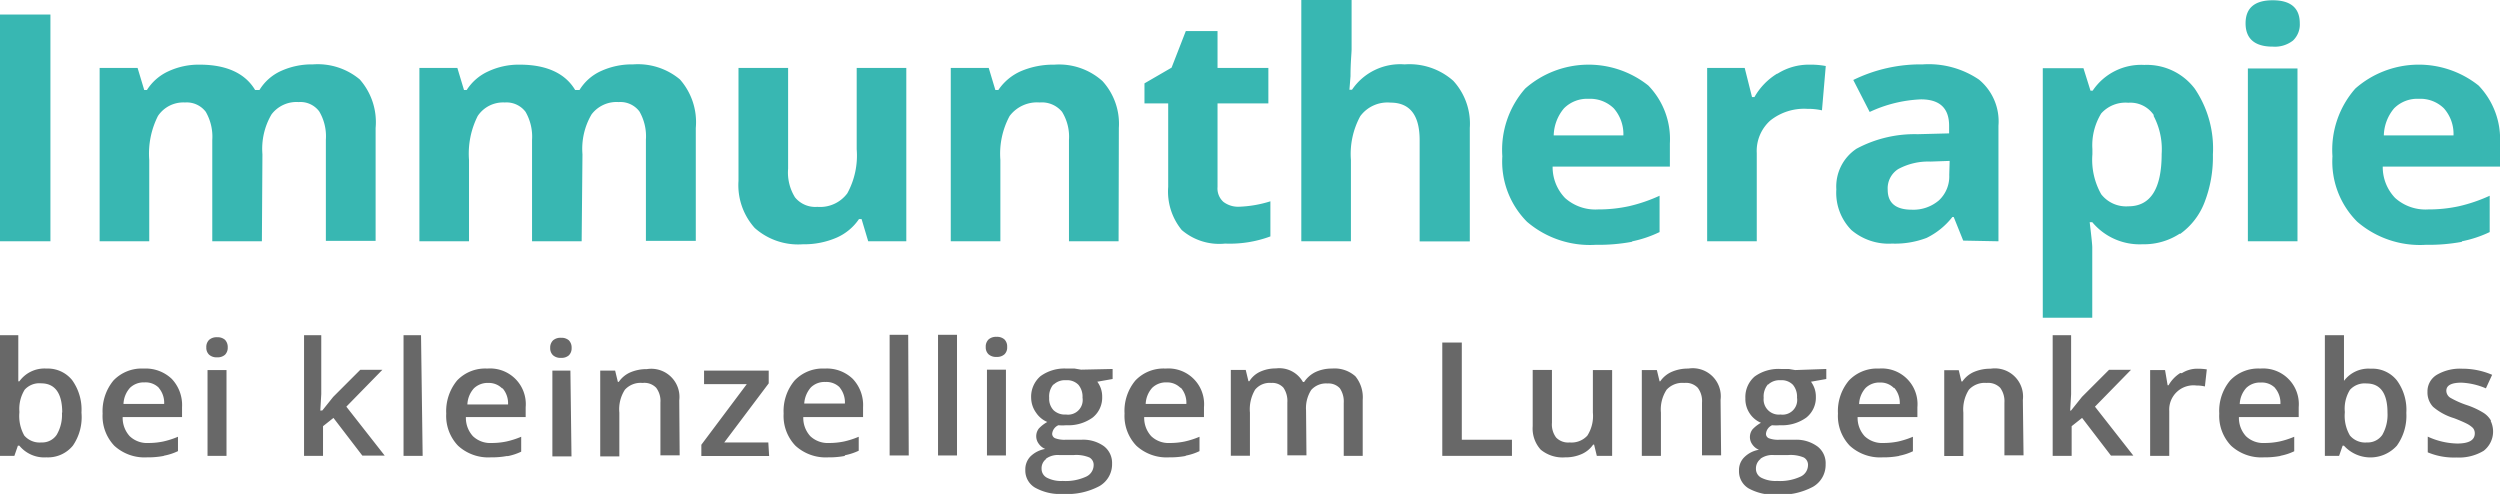
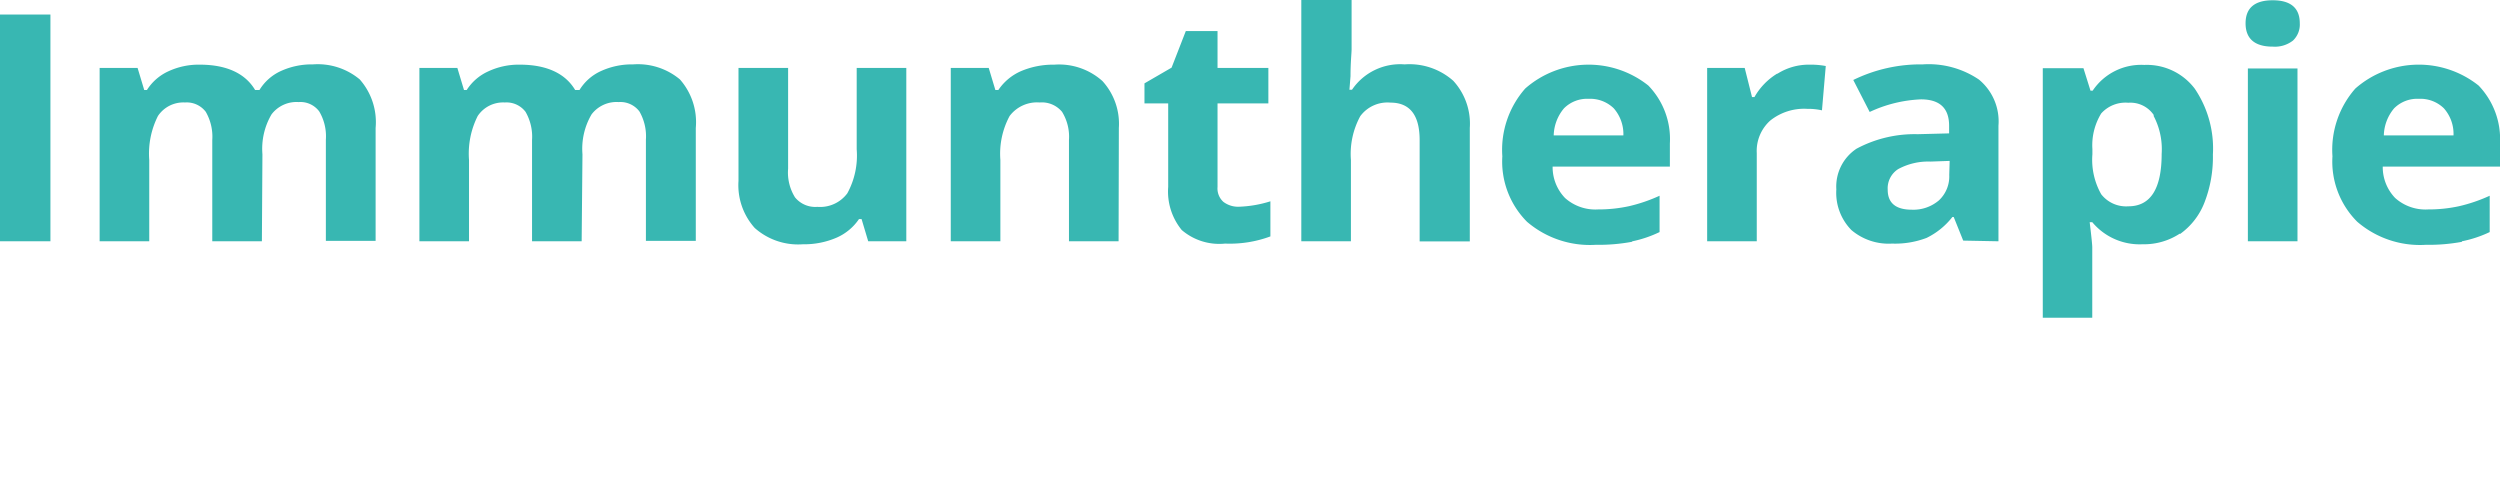
<svg xmlns="http://www.w3.org/2000/svg" viewBox="0 0 184.43 36.44">
  <defs>
    <style>.a{fill:#38b7b2;}.b{fill:#686868;}</style>
  </defs>
  <title>logo</title>
  <path class="a" d="M182.19,19.36a8.66,8.66,0,0,0,2.05-.68V16a11.77,11.77,0,0,1-2.25.77,10.51,10.51,0,0,1-2.29.24,3.35,3.35,0,0,1-2.43-.84,3.28,3.28,0,0,1-.92-2.32H185V12.14a5.71,5.71,0,0,0-1.58-4.27,7.09,7.09,0,0,0-9.09.22,6.84,6.84,0,0,0-1.69,5,6.27,6.27,0,0,0,1.83,4.83,7.09,7.09,0,0,0,5.06,1.7,13.44,13.44,0,0,0,2.66-.22m-1.33-9.85a2.84,2.84,0,0,1,.71,2h-5.14a3.22,3.22,0,0,1,.76-2,2.41,2.41,0,0,1,1.82-.7,2.48,2.48,0,0,1,1.85.7m-10.8-2.94H166.4V19.36h3.66ZM168.24,5a2.16,2.16,0,0,0,1.49-.45,1.63,1.63,0,0,0,.5-1.27c0-1.13-.67-1.7-2-1.7s-2,.57-2,1.7.67,1.72,2,1.72m-8.8,5.08a5.26,5.26,0,0,1,.61,2.83q0,3.87-2.46,3.87a2.33,2.33,0,0,1-2-.89,5.17,5.17,0,0,1-.65-2.95v-.38a4.49,4.49,0,0,1,.65-2.63,2.4,2.4,0,0,1,2-.79,2.08,2.08,0,0,1,1.9.94m1.92,8.74a5.11,5.11,0,0,0,1.79-2.3,9.24,9.24,0,0,0,.63-3.56,7.86,7.86,0,0,0-1.34-4.86,4.43,4.43,0,0,0-3.72-1.75,4.3,4.3,0,0,0-3.81,1.9h-.16l-.52-1.66h-3V25h3.65V19.8c0-.17-.06-.78-.19-1.85h.19a4.55,4.55,0,0,0,3.71,1.63,4.82,4.82,0,0,0,2.74-.78m-17-4.32a2.41,2.41,0,0,1-.76,1.86,2.9,2.9,0,0,1-2,.69c-1.18,0-1.78-.49-1.78-1.47a1.68,1.68,0,0,1,.78-1.53,4.66,4.66,0,0,1,2.38-.55l1.41-.05ZM148,19.36V10.84a4,4,0,0,0-1.44-3.41,6.61,6.61,0,0,0-4.14-1.12,11.31,11.31,0,0,0-5.13,1.15l1.21,2.36a9.84,9.84,0,0,1,3.78-.93c1.39,0,2.08.65,2.08,1.95v.56l-2.32.06a9.07,9.07,0,0,0-4.51,1.07,3.35,3.35,0,0,0-1.49,3,3.92,3.92,0,0,0,1.11,3,4.24,4.24,0,0,0,3,1,6.52,6.52,0,0,0,2.55-.42,5.45,5.45,0,0,0,1.9-1.54h.1l.7,1.74ZM131.66,7A4.8,4.8,0,0,0,130,8.72h-.18l-.54-2.15h-2.77V19.36h3.66V12.85a3,3,0,0,1,1-2.4,4,4,0,0,1,2.73-.86,4.66,4.66,0,0,1,1.08.11l.28-3.27a6.14,6.14,0,0,0-1.24-.1,4.3,4.3,0,0,0-2.31.66M121,19.36a8.66,8.66,0,0,0,2-.68V16a11.77,11.77,0,0,1-2.25.77,10.58,10.58,0,0,1-2.29.24,3.35,3.35,0,0,1-2.43-.84,3.28,3.28,0,0,1-.92-2.32h8.65V12.14a5.67,5.67,0,0,0-1.59-4.27,7.08,7.08,0,0,0-9.08.22,6.84,6.84,0,0,0-1.69,5,6.3,6.3,0,0,0,1.82,4.83,7.13,7.13,0,0,0,5.07,1.7,13.44,13.44,0,0,0,2.66-.22m-1.33-9.85a2.89,2.89,0,0,1,.71,2h-5.14a3.22,3.22,0,0,1,.76-2,2.41,2.41,0,0,1,1.82-.7,2.5,2.5,0,0,1,1.85.7M109,11a4.67,4.67,0,0,0-1.22-3.48,4.87,4.87,0,0,0-3.59-1.21,4.29,4.29,0,0,0-3.88,1.87h-.19l.08-1c0-1,.08-1.71.08-2V1.56H96.57v17.8h3.66v-6a5.83,5.83,0,0,1,.69-3.23,2.49,2.49,0,0,1,2.22-1c1.44,0,2.16.92,2.16,2.77v7.47H109ZM90.82,16.45a1.33,1.33,0,0,1-.43-1.1V9.19h3.75V6.57H90.39V3.85H88.05L87,6.55,85,7.71V9.19h1.75v6.16a4.48,4.48,0,0,0,1,3.18,4.25,4.25,0,0,0,3.2,1A8.61,8.61,0,0,0,94.29,19V16.41a8.61,8.61,0,0,1-2.31.4,1.79,1.79,0,0,1-1.16-.36M83.11,11A4.68,4.68,0,0,0,81.9,7.54a4.8,4.8,0,0,0-3.55-1.21,6.07,6.07,0,0,0-2.44.47,3.89,3.89,0,0,0-1.69,1.4H74l-.49-1.63h-2.8V19.36h3.66v-6a5.87,5.87,0,0,1,.68-3.24,2.53,2.53,0,0,1,2.22-1,1.93,1.93,0,0,1,1.65.69,3.5,3.5,0,0,1,.51,2.08v7.47h3.66ZM67.43,19.36V6.57H63.77v6a5.81,5.81,0,0,1-.69,3.25,2.5,2.5,0,0,1-2.21,1,1.93,1.93,0,0,1-1.65-.7A3.47,3.47,0,0,1,58.71,14V6.57H55.05v8.34a4.72,4.72,0,0,0,1.2,3.47,4.82,4.82,0,0,0,3.56,1.2,6,6,0,0,0,2.46-.48,3.87,3.87,0,0,0,1.67-1.38h.19l.49,1.64ZM43.54,12.94A5,5,0,0,1,44.21,10a2.31,2.31,0,0,1,2-.91,1.76,1.76,0,0,1,1.53.69,3.67,3.67,0,0,1,.48,2.08v7.47H51.9V11a4.77,4.77,0,0,0-1.17-3.58,4.83,4.83,0,0,0-3.45-1.11,5.49,5.49,0,0,0-2.37.49A3.6,3.6,0,0,0,43.32,8.2H43C42.29,7,40.93,6.33,38.92,6.33a5.3,5.3,0,0,0-2.34.5A3.67,3.67,0,0,0,35,8.2h-.2l-.49-1.63h-2.8V19.36h3.66v-6a6.16,6.16,0,0,1,.64-3.24,2.25,2.25,0,0,1,2-1,1.76,1.76,0,0,1,1.53.69,3.67,3.67,0,0,1,.48,2.08v7.47h3.66Zm-23.61,0A5,5,0,0,1,20.6,10a2.31,2.31,0,0,1,2-.91,1.73,1.73,0,0,1,1.52.69,3.59,3.59,0,0,1,.49,2.08v7.47h3.67V11a4.77,4.77,0,0,0-1.17-3.58,4.83,4.83,0,0,0-3.45-1.11,5.49,5.49,0,0,0-2.37.49A3.6,3.6,0,0,0,19.71,8.2h-.32C18.68,7,17.32,6.33,15.31,6.33a5.3,5.3,0,0,0-2.34.5A3.67,3.67,0,0,0,11.41,8.2h-.2l-.49-1.63H7.92V19.36h3.66v-6a6.16,6.16,0,0,1,.64-3.24,2.25,2.25,0,0,1,2-1,1.76,1.76,0,0,1,1.53.69,3.67,3.67,0,0,1,.48,2.08v7.47h3.66ZM4.29,2.63H.57V19.36H4.29Z" transform="translate(-0.57 -1.56)" />
-   <path class="b" d="M184.34,32.6a1.67,1.67,0,0,0-.55-.58,5.86,5.86,0,0,0-1.19-.56,6.72,6.72,0,0,1-1.27-.56.62.62,0,0,1-.29-.51c0-.4.37-.6,1.12-.6a5.09,5.09,0,0,1,1.8.42l.46-1a5.56,5.56,0,0,0-2.21-.45,3.38,3.38,0,0,0-1.87.45,1.42,1.42,0,0,0-.69,1.26,1.54,1.54,0,0,0,.41,1.1,4.24,4.24,0,0,0,1.55.84c.39.15.69.28.91.39a1.87,1.87,0,0,1,.48.33.61.61,0,0,1,.14.4c0,.5-.43.75-1.3.75a5.42,5.42,0,0,1-2.17-.51v1.16a5,5,0,0,0,2.12.38,3.52,3.52,0,0,0,2-.49,1.8,1.8,0,0,0,.52-2.21M176.7,32a3,3,0,0,1-.38,1.64,1.31,1.31,0,0,1-1.14.56,1.47,1.47,0,0,1-1.25-.51,2.86,2.86,0,0,1-.38-1.68v-.09a2.63,2.63,0,0,1,.38-1.6,1.46,1.46,0,0,1,1.23-.47c1,0,1.54.71,1.54,2.15m-3.15-2.31h-.06c0-.08,0-.28,0-.59s0-.54,0-.7V26.29h-1.41v8.9h1.05l.26-.75h.1a2.63,2.63,0,0,0,3.9,0,3.77,3.77,0,0,0,.7-2.42,3.67,3.67,0,0,0-.7-2.4,2.31,2.31,0,0,0-1.93-.86,2.25,2.25,0,0,0-2,.94m-5.06.48a1.69,1.69,0,0,1,.4,1.19h-3a1.89,1.89,0,0,1,.48-1.19,1.46,1.46,0,0,1,1.08-.4,1.37,1.37,0,0,1,1.05.4m.41,5a4.05,4.05,0,0,0,1-.33V33.78a6.2,6.2,0,0,1-1.09.35,5.29,5.29,0,0,1-1.09.11,1.84,1.84,0,0,1-1.38-.5,2,2,0,0,1-.52-1.41h4.41V31.6a2.63,2.63,0,0,0-2.83-2.85,2.86,2.86,0,0,0-2.23.88,3.5,3.5,0,0,0-.8,2.44,3.17,3.17,0,0,0,.87,2.37,3.29,3.29,0,0,0,2.41.86,6.22,6.22,0,0,0,1.21-.1m-7.37-6.12a2.56,2.56,0,0,0-.86.9h-.07l-.19-1.12h-1.1v6.33h1.41V31.88A1.79,1.79,0,0,1,162.61,30a2.51,2.51,0,0,1,.62.07l.14-1.26a4.39,4.39,0,0,0-.7-.05,2.1,2.1,0,0,0-1.14.33m-8.24,2.77.07-1.22V26.29H152v8.9h1.4V33l.77-.61,2.13,2.78h1.65l-2.83-3.61,2.66-2.72h-1.62l-2,2-.8,1Zm-3.49-.79a2.08,2.08,0,0,0-2.38-2.31,3.07,3.07,0,0,0-1.23.24,2,2,0,0,0-.85.7h-.07l-.2-.83H144v6.33h1.41V32a2.72,2.72,0,0,1,.41-1.69,1.59,1.59,0,0,1,1.31-.5,1.24,1.24,0,0,1,1,.36,1.67,1.67,0,0,1,.31,1.09v3.89h1.41Zm-9.48-.89a1.69,1.69,0,0,1,.4,1.19h-3a1.89,1.89,0,0,1,.48-1.19,1.46,1.46,0,0,1,1.08-.4,1.36,1.36,0,0,1,1,.4m.41,5a4.05,4.05,0,0,0,1-.33V33.78a6.39,6.39,0,0,1-1.08.35,5.47,5.47,0,0,1-1.1.11,1.87,1.87,0,0,1-1.38-.5,2,2,0,0,1-.52-1.41h4.41V31.6a2.63,2.63,0,0,0-2.83-2.85,2.86,2.86,0,0,0-2.22.88,3.51,3.51,0,0,0-.81,2.44,3.17,3.17,0,0,0,.87,2.37,3.31,3.31,0,0,0,2.42.86,6.19,6.19,0,0,0,1.2-.1M131,29.94a1.22,1.22,0,0,1,.92-.33,1.16,1.16,0,0,1,.92.34,1.37,1.37,0,0,1,.3.95,1.08,1.08,0,0,1-1.22,1.24,1.12,1.12,0,0,1-1.24-1.23,1.37,1.37,0,0,1,.32-1m-.57,5.5a1.51,1.51,0,0,1,1-.28h1.06a2.53,2.53,0,0,1,1.15.18.62.62,0,0,1,.31.58.94.94,0,0,1-.57.84,3.59,3.59,0,0,1-1.71.31,2.3,2.3,0,0,1-1.15-.23.73.73,0,0,1-.41-.67.88.88,0,0,1,.35-.73M133,28.86l-.47-.08-.59,0a3,3,0,0,0-1.93.56,2,2,0,0,0-.68,1.6,1.91,1.91,0,0,0,.32,1.12,1.86,1.86,0,0,0,.83.69,2.57,2.57,0,0,0-.62.48.93.93,0,0,0,0,1.14,1.07,1.07,0,0,0,.47.37,2,2,0,0,0-1.08.55,1.33,1.33,0,0,0-.39,1,1.46,1.46,0,0,0,.71,1.3,3.83,3.83,0,0,0,2.07.46,5.06,5.06,0,0,0,2.68-.58,1.86,1.86,0,0,0,.93-1.66,1.55,1.55,0,0,0-.57-1.29A2.63,2.63,0,0,0,133,34h-1.16a1.94,1.94,0,0,1-.78-.11.35.35,0,0,1-.21-.33.76.76,0,0,1,.45-.63,3.39,3.39,0,0,0,.58,0,3.07,3.07,0,0,0,1.94-.56,1.88,1.88,0,0,0,.71-1.54,1.83,1.83,0,0,0-.1-.62,1.88,1.88,0,0,0-.26-.49l1.13-.2v-.74Zm-5.5,2.2a2.07,2.07,0,0,0-2.38-2.31,3,3,0,0,0-1.22.24,2,2,0,0,0-.85.7H123l-.2-.83h-1.11v6.33h1.41V32a2.65,2.65,0,0,1,.42-1.69,1.57,1.57,0,0,1,1.3-.5,1.21,1.21,0,0,1,1,.36,1.61,1.61,0,0,1,.31,1.09v3.89h1.41Zm-8,4.13V28.86h-1.42V32a2.69,2.69,0,0,1-.41,1.7,1.58,1.58,0,0,1-1.3.5,1.23,1.23,0,0,1-1-.36,1.61,1.61,0,0,1-.31-1.09v-3.9h-1.42V33a2.32,2.32,0,0,0,.59,1.73,2.53,2.53,0,0,0,1.8.57,2.92,2.92,0,0,0,1.24-.25,2,2,0,0,0,.83-.69h.07l.2.83Zm-7.39,0V34h-3.7V26.83h-1.44v8.36ZM96.92,31.84a2.48,2.48,0,0,1,.38-1.51,1.46,1.46,0,0,1,1.2-.48,1.14,1.14,0,0,1,.91.35,1.73,1.73,0,0,1,.29,1.09v3.9h1.4V31.06a2.45,2.45,0,0,0-.54-1.74,2.3,2.3,0,0,0-1.73-.57,2.8,2.8,0,0,0-1.22.26,2.11,2.11,0,0,0-.83.73h-.09a2,2,0,0,0-2-1,2.72,2.72,0,0,0-1.15.24,1.83,1.83,0,0,0-.8.7h-.07l-.2-.83h-1.1v6.33h1.41V32a2.83,2.83,0,0,1,.38-1.69,1.38,1.38,0,0,1,1.19-.5,1.1,1.1,0,0,1,.9.35,1.73,1.73,0,0,1,.29,1.09v3.9h1.41Zm-9.23-1.67a1.69,1.69,0,0,1,.4,1.19h-3a1.89,1.89,0,0,1,.48-1.19,1.46,1.46,0,0,1,1.08-.4,1.37,1.37,0,0,1,1,.4m.41,5a4.05,4.05,0,0,0,1-.33V33.78a6.2,6.2,0,0,1-1.09.35,5.29,5.29,0,0,1-1.09.11,1.85,1.85,0,0,1-1.38-.5,2,2,0,0,1-.52-1.41h4.41V31.6a2.63,2.63,0,0,0-2.83-2.85,2.86,2.86,0,0,0-2.23.88,3.5,3.5,0,0,0-.8,2.44,3.17,3.17,0,0,0,.87,2.37,3.29,3.29,0,0,0,2.41.86,6.22,6.22,0,0,0,1.21-.1m-9.73-5.26a1.2,1.2,0,0,1,.92-.33,1.16,1.16,0,0,1,.92.34,1.37,1.37,0,0,1,.3.95,1.08,1.08,0,0,1-1.22,1.24,1.21,1.21,0,0,1-.92-.32,1.23,1.23,0,0,1-.32-.91,1.37,1.37,0,0,1,.32-1m-.57,5.5a1.5,1.5,0,0,1,1-.28h1.07a2.53,2.53,0,0,1,1.15.18.62.62,0,0,1,.31.58.94.94,0,0,1-.57.84,3.59,3.59,0,0,1-1.71.31,2.27,2.27,0,0,1-1.15-.23.73.73,0,0,1-.41-.67.85.85,0,0,1,.35-.73m2.56-6.58-.47-.08-.59,0a3,3,0,0,0-1.93.56,2,2,0,0,0-.69,1.6A1.92,1.92,0,0,0,77,32a1.86,1.86,0,0,0,.83.69,2.57,2.57,0,0,0-.62.48.93.93,0,0,0,0,1.14,1.07,1.07,0,0,0,.47.37,2.05,2.05,0,0,0-1.09.55,1.37,1.37,0,0,0-.38,1,1.46,1.46,0,0,0,.71,1.3A3.8,3.8,0,0,0,79,38a5.06,5.06,0,0,0,2.68-.58,1.86,1.86,0,0,0,.93-1.66A1.55,1.55,0,0,0,82,34.47,2.63,2.63,0,0,0,80.35,34H79.19a1.94,1.94,0,0,1-.78-.11.36.36,0,0,1-.22-.33.77.77,0,0,1,.46-.63,3.3,3.3,0,0,0,.58,0,3.07,3.07,0,0,0,1.94-.56,1.88,1.88,0,0,0,.71-1.54,1.83,1.83,0,0,0-.1-.62,1.88,1.88,0,0,0-.26-.49l1.13-.2v-.74Zm-6.82-1.13a.82.82,0,0,0,.59.19.81.81,0,0,0,.58-.19.69.69,0,0,0,.2-.54.73.73,0,0,0-.2-.56.81.81,0,0,0-.58-.19.82.82,0,0,0-.59.19.73.73,0,0,0-.21.56.7.7,0,0,0,.21.54m1.28,1.13h-1.4v6.33h1.4Zm-3.61-2.57h-1.4v8.9h1.4Zm-3.6,0H66.2v8.9h1.41Zm-5.06,3.88a1.73,1.73,0,0,1,.39,1.19h-3a2,2,0,0,1,.49-1.19,1.43,1.43,0,0,1,1.07-.4,1.39,1.39,0,0,1,1.06.4m.4,5a4.25,4.25,0,0,0,1-.33V33.78a6.2,6.2,0,0,1-1.09.35,5.37,5.37,0,0,1-1.09.11,1.88,1.88,0,0,1-1.39-.5,2,2,0,0,1-.52-1.41h4.41V31.6a2.81,2.81,0,0,0-.76-2.09,2.76,2.76,0,0,0-2.07-.76,2.86,2.86,0,0,0-2.22.88,3.51,3.51,0,0,0-.81,2.44,3.17,3.17,0,0,0,.87,2.37,3.31,3.31,0,0,0,2.42.86,6.19,6.19,0,0,0,1.2-.1m-5.62-1H54l3.28-4.36v-.94H52.51v1h3.15l-3.35,4.47v.83h5Zm-6.57-3.1a2.08,2.08,0,0,0-2.39-2.31,3.05,3.05,0,0,0-1.22.24,2,2,0,0,0-.85.7h-.07l-.2-.83h-1.1v6.33h1.41V32a2.65,2.65,0,0,1,.41-1.69,1.57,1.57,0,0,1,1.31-.5,1.2,1.2,0,0,1,1,.36,1.61,1.61,0,0,1,.31,1.09v3.89h1.42Zm-9.31-3.33a.82.82,0,0,0,.59.19.81.81,0,0,0,.58-.19.73.73,0,0,0,.2-.54.77.77,0,0,0-.2-.56.81.81,0,0,0-.58-.19.82.82,0,0,0-.59.19.73.73,0,0,0-.21.56.7.7,0,0,0,.21.54m1.28,1.13H41.32v6.33h1.41Zm-5,1.31a1.69,1.69,0,0,1,.4,1.19h-3a1.89,1.89,0,0,1,.48-1.19,1.46,1.46,0,0,1,1.08-.4,1.37,1.37,0,0,1,1,.4m.41,5a4.05,4.05,0,0,0,1-.33V33.78a6.2,6.2,0,0,1-1.09.35,5.29,5.29,0,0,1-1.09.11,1.85,1.85,0,0,1-1.38-.5,2,2,0,0,1-.52-1.41h4.41V31.6a2.63,2.63,0,0,0-2.83-2.85,2.86,2.86,0,0,0-2.23.88,3.55,3.55,0,0,0-.8,2.44,3.17,3.17,0,0,0,.87,2.37,3.29,3.29,0,0,0,2.41.86,6.22,6.22,0,0,0,1.21-.1m-6.35-8.91H30.34v8.9h1.41Zm-7.43,5.56.07-1.22V26.29H23v8.9h1.4V33l.77-.61,2.13,2.78h1.65l-2.83-3.61,2.66-2.72H27.15l-2,2-.8,1ZM16,27.73a.82.82,0,0,0,.59.19.81.81,0,0,0,.58-.19.73.73,0,0,0,.2-.54.77.77,0,0,0-.2-.56.81.81,0,0,0-.58-.19.82.82,0,0,0-.59.19.73.73,0,0,0-.21.56.7.7,0,0,0,.21.54m1.28,1.13h-1.4v6.33h1.4Zm-5,1.31a1.69,1.69,0,0,1,.4,1.19h-3a1.89,1.89,0,0,1,.48-1.19,1.46,1.46,0,0,1,1.08-.4,1.37,1.37,0,0,1,1.05.4m.41,5a4.05,4.05,0,0,0,1-.33V33.78a6.2,6.2,0,0,1-1.09.35,5.29,5.29,0,0,1-1.09.11,1.85,1.85,0,0,1-1.38-.5,2,2,0,0,1-.52-1.41H14V31.6a2.81,2.81,0,0,0-.76-2.09,2.79,2.79,0,0,0-2.07-.76,2.88,2.88,0,0,0-2.23.88,3.55,3.55,0,0,0-.8,2.44A3.17,3.17,0,0,0,9,34.44a3.29,3.29,0,0,0,2.41.86,6.22,6.22,0,0,0,1.21-.1M5.14,32a2.9,2.9,0,0,1-.39,1.64,1.29,1.29,0,0,1-1.13.56,1.49,1.49,0,0,1-1.26-.51A2.93,2.93,0,0,1,2,32v-.09a2.69,2.69,0,0,1,.39-1.6,1.45,1.45,0,0,1,1.22-.47c1,0,1.55.71,1.55,2.15M2,29.69H1.92c0-.08,0-.28,0-.59s0-.54,0-.7V26.29H.57v8.9H1.63l.26-.75H2a2.38,2.38,0,0,0,2,.86,2.37,2.37,0,0,0,1.95-.87A3.71,3.71,0,0,0,6.58,32a3.73,3.73,0,0,0-.69-2.4A2.31,2.31,0,0,0,4,28.75a2.28,2.28,0,0,0-2,.94" transform="translate(-0.57 -1.56)" />
</svg>